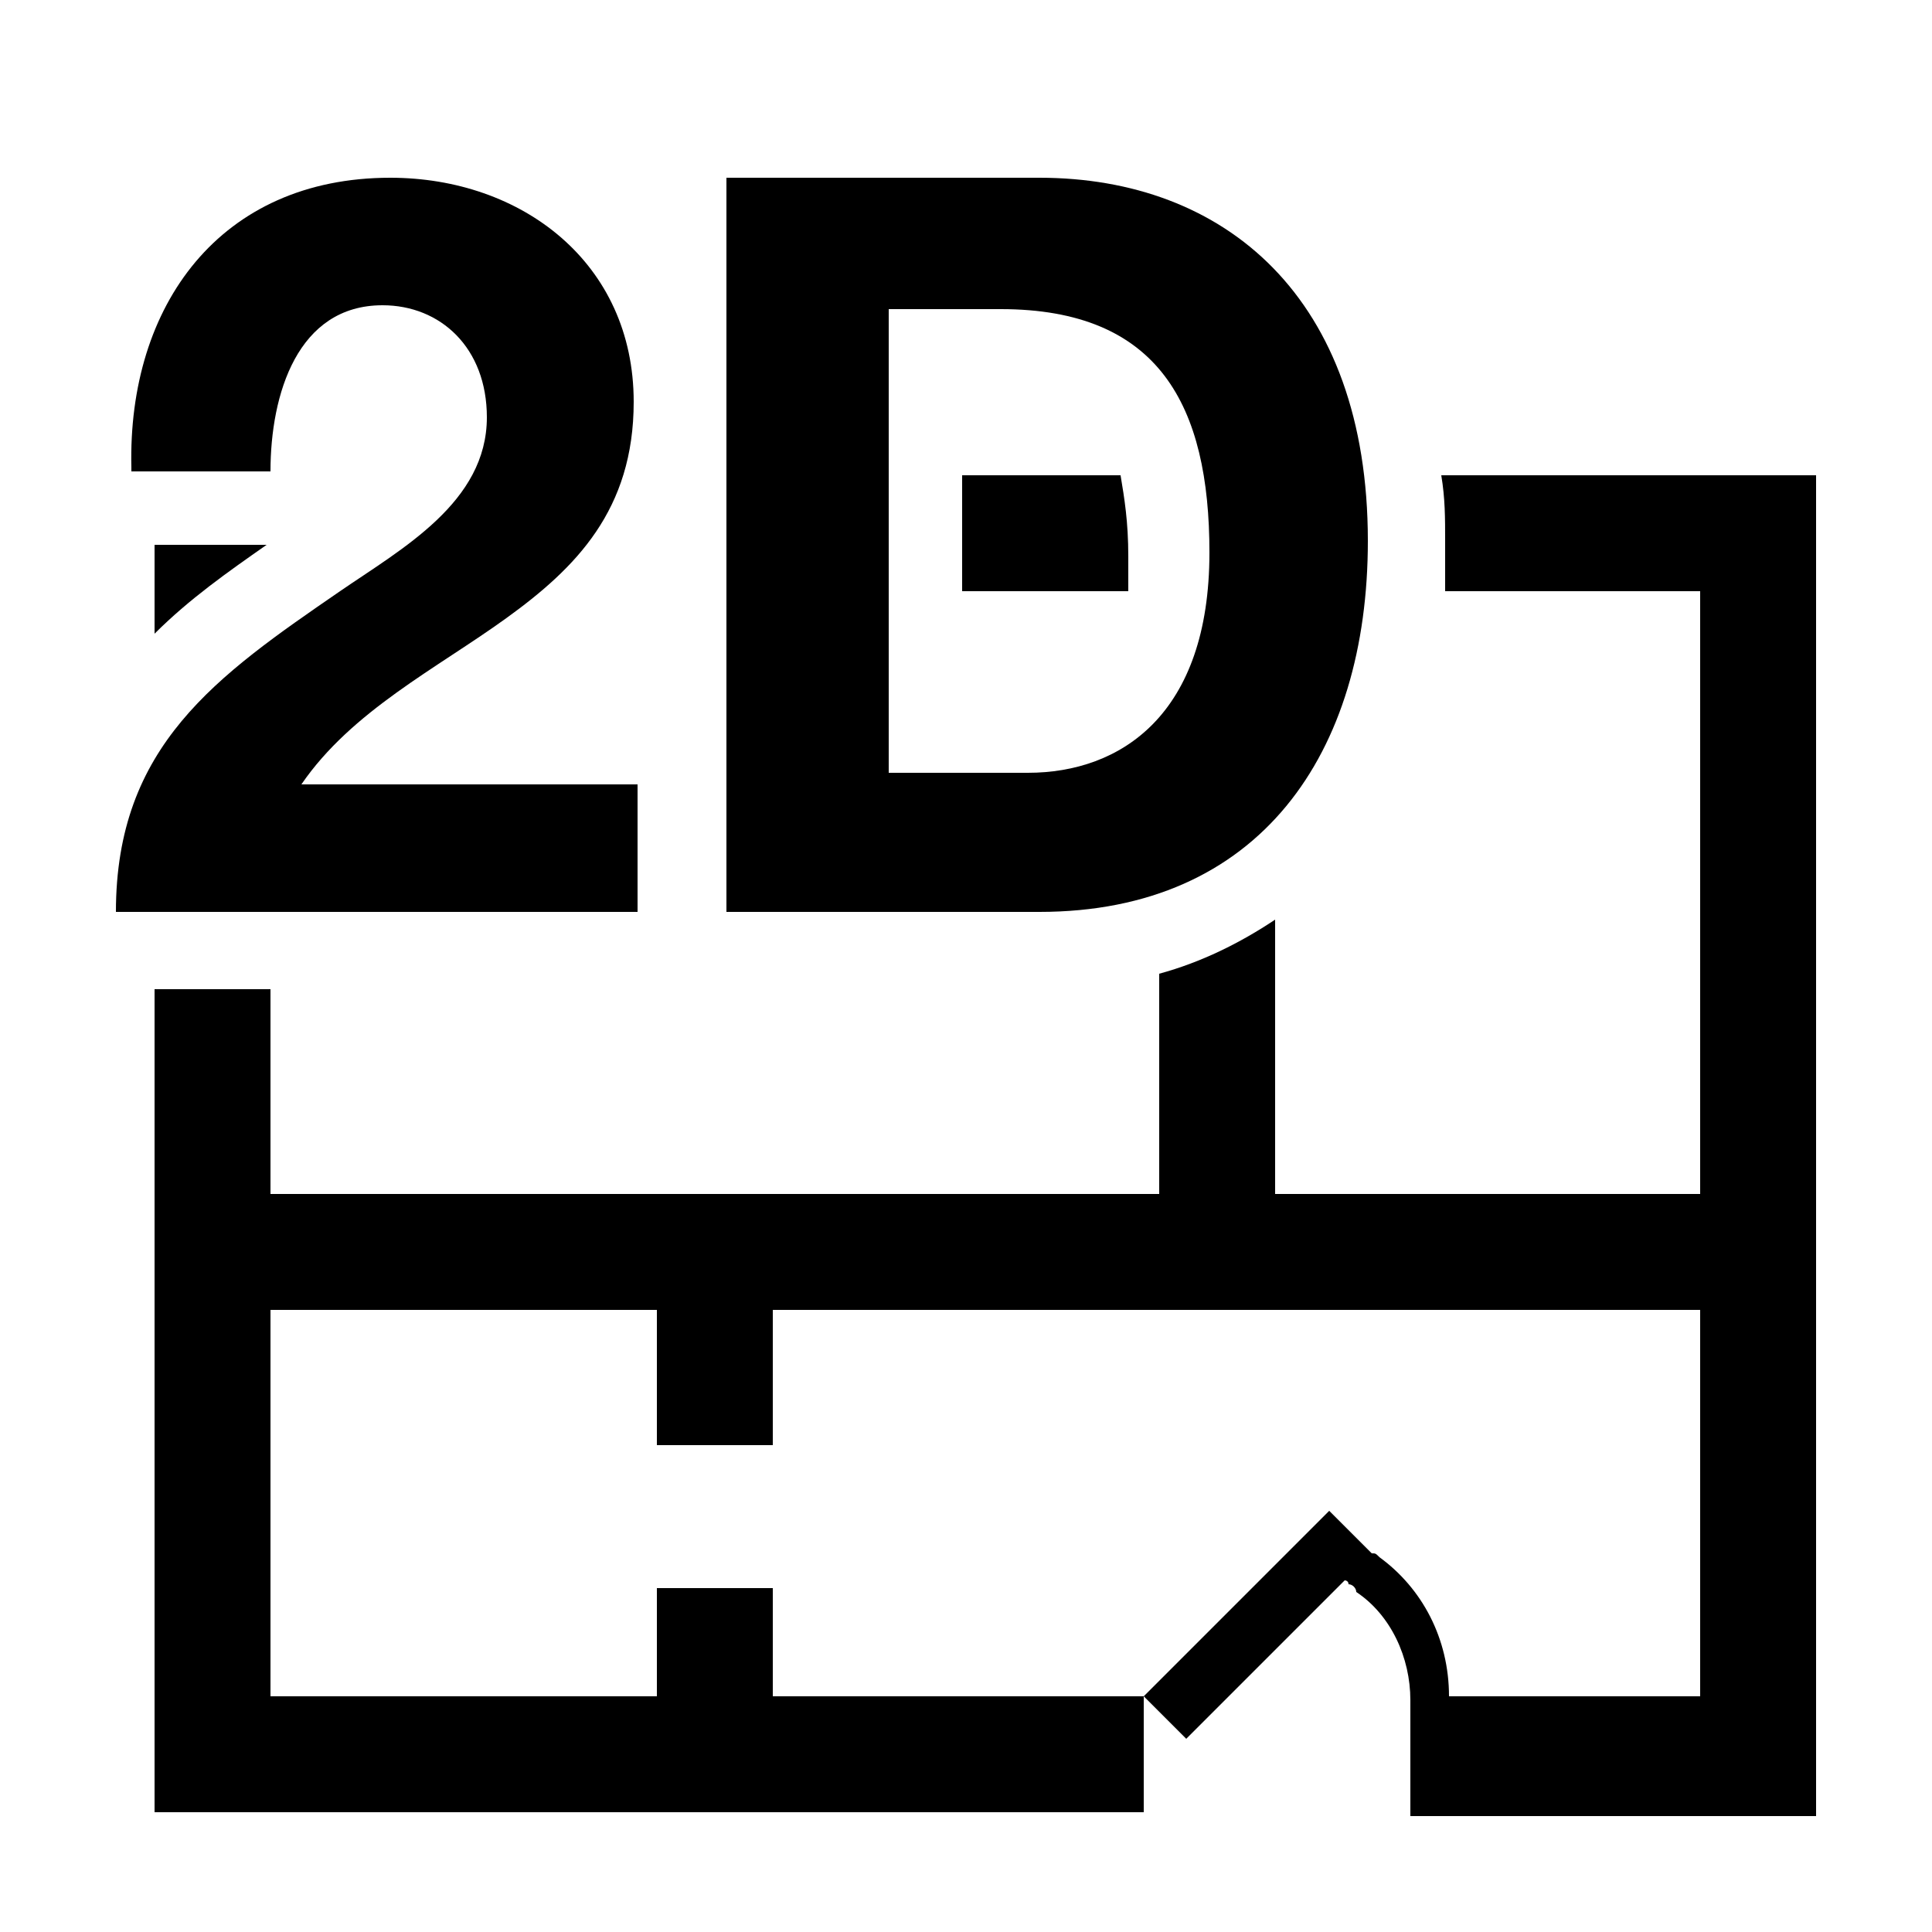
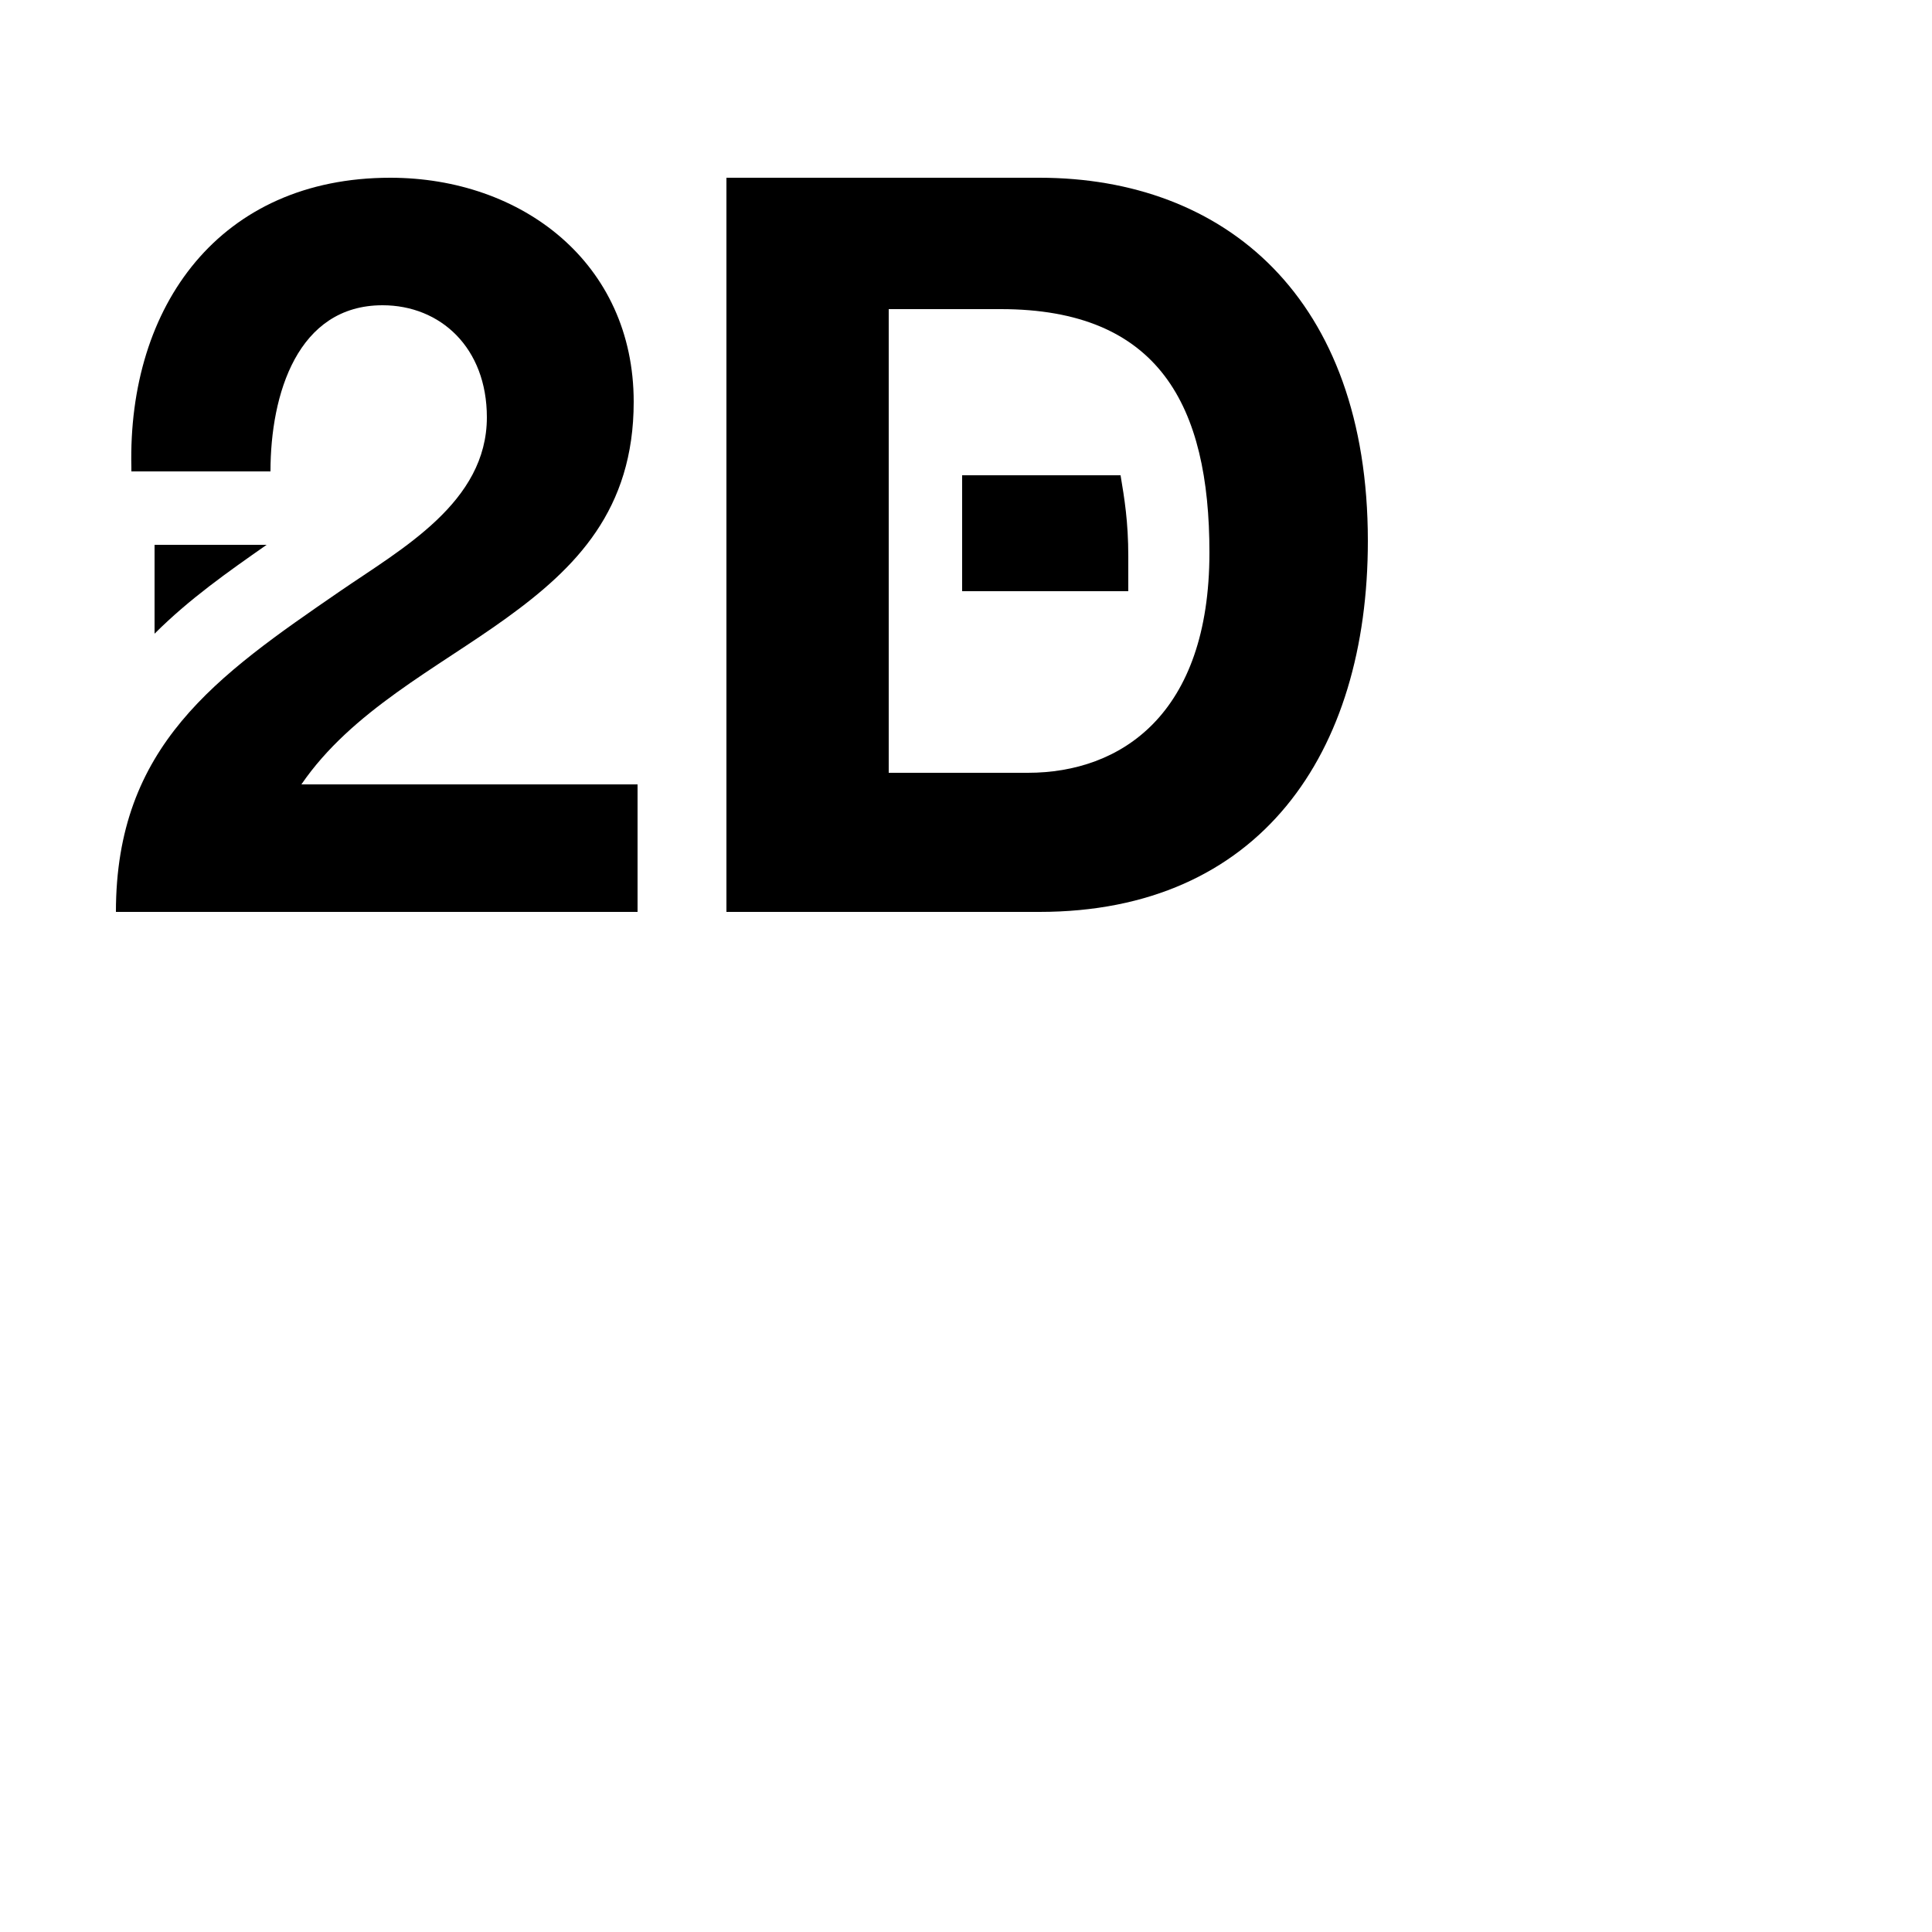
<svg xmlns="http://www.w3.org/2000/svg" version="1.1" id="Layer_1" x="0px" y="0px" viewBox="-280 372 50 50" style="enable-background:new -280 372 50 50;" xml:space="preserve">
  <style type="text/css">
	.st0{fill:#000000;}
</style>
  <path class="st0" d="M-276.6,384.1c-0.1-4.2,2.3-7.5,6.7-7.5c3.4,0,6.3,2.2,6.3,5.8c0,2.8-1.5,4.3-3.3,5.6c-1.8,1.3-4,2.4-5.3,4.3  h8.7v3.3H-277c0-4.3,2.6-6.1,5.8-8.3c1.6-1.1,3.8-2.3,3.8-4.5c0-1.8-1.2-2.9-2.7-2.9c-2.2,0-2.9,2.3-2.9,4.3h-3.6V384.1z" />
  <path class="st0" d="M-261.2,376.6h8.1c4.8,0,8.5,3.1,8.5,9.4c0,5.5-2.8,9.6-8.5,9.6h-8.1V376.6z M-257.1,392h3.7  c2.4,0,4.7-1.5,4.7-5.7c0-3.8-1.3-6.3-5.4-6.3h-2.9v12H-257.1z" />
  <path class="st0" d="M-250.8,386.4c0-0.9-0.1-1.5-0.2-2.1h-4.1v3h4.3C-250.8,387-250.8,386.7-250.8,386.4z" />
  <path class="st0" d="M-276,386.1v2.3c0.9-0.9,1.9-1.6,2.9-2.3H-276z" />
-   <path class="st0" d="M-242.7,384.3c0.1,0.6,0.1,1.1,0.1,1.7c0,0.4,0,0.9,0,1.3h6.6v15.6h-11v-7.1c-0.9,0.6-1.9,1.1-3,1.4v5.7h-23  v-5.3h-3v8.3v10v3h13h12.6v-3h-9.6v-2.8h-3v2.8h-10v-10h10v3.5h3v-3.5h24v10h-6.5c0-1.5-0.7-2.8-1.8-3.6c-0.1-0.1-0.1-0.1-0.2-0.1  l-1.1-1.1l-4.8,4.8l1.1,1.1l4.1-4.1c0,0,0.1,0,0.1,0.1c0.1,0,0.2,0.1,0.2,0.2c0.9,0.6,1.4,1.7,1.4,2.8v3h10.5v-34.7H-242.7z" />
</svg>